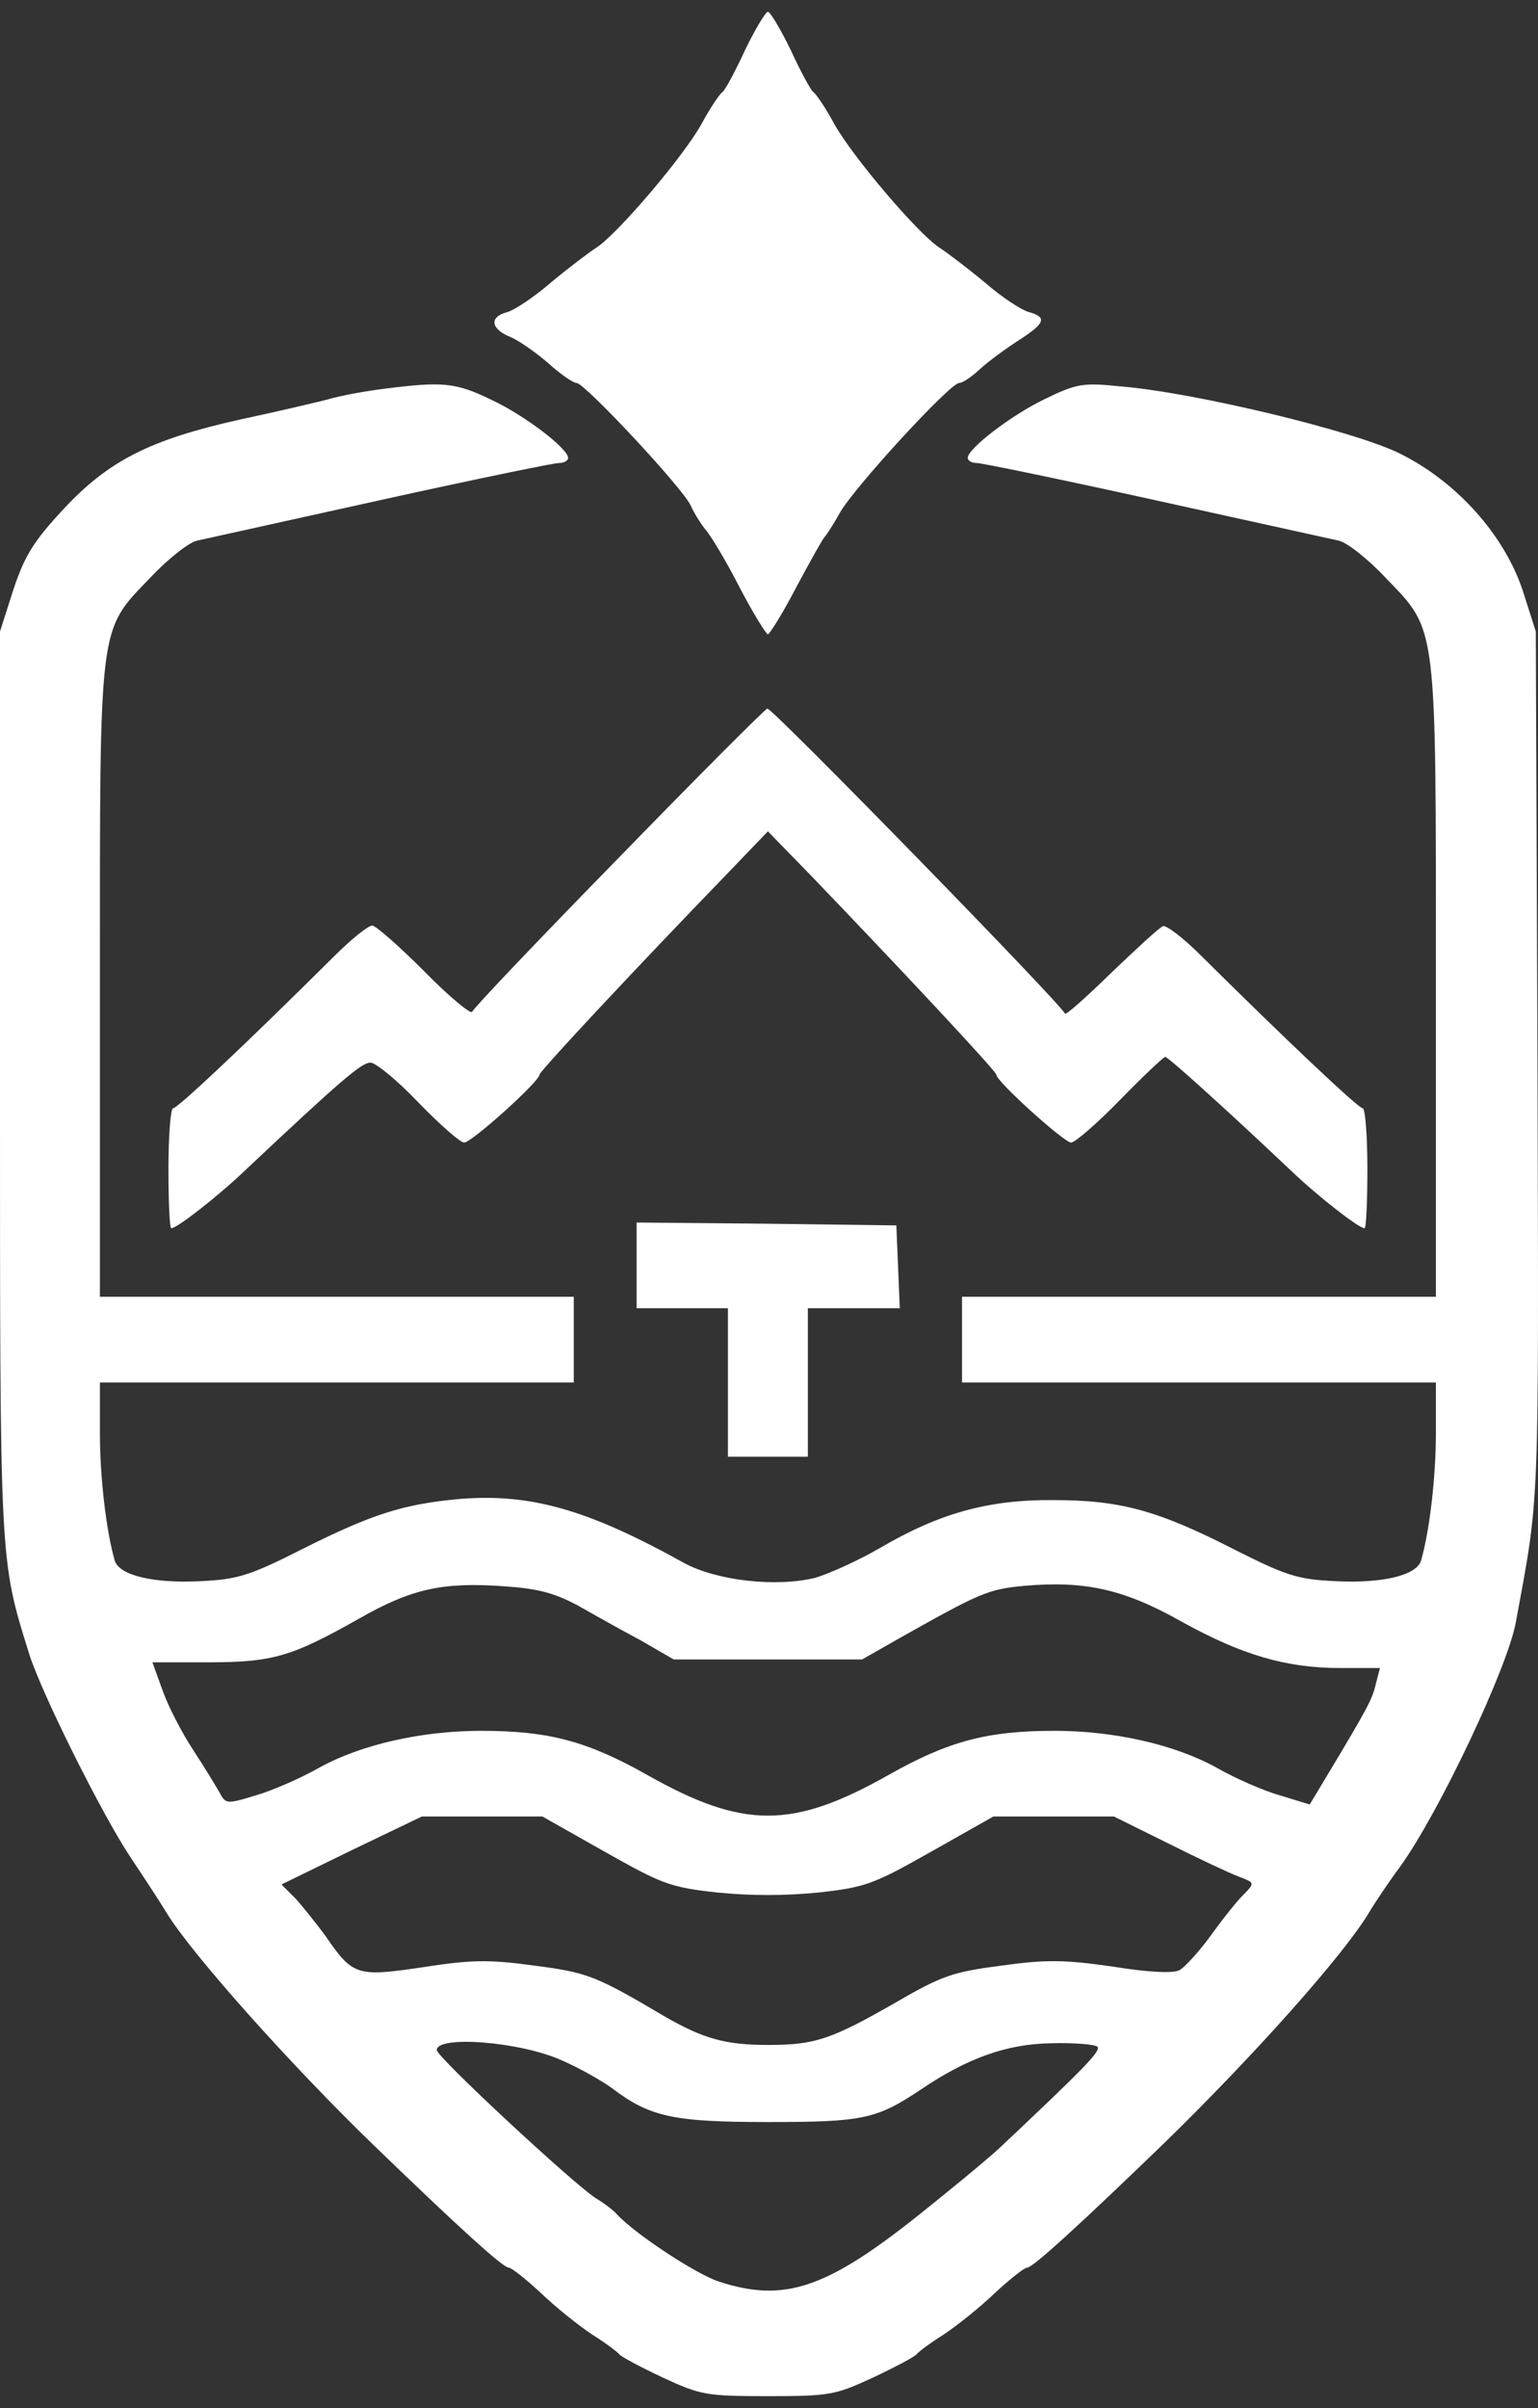
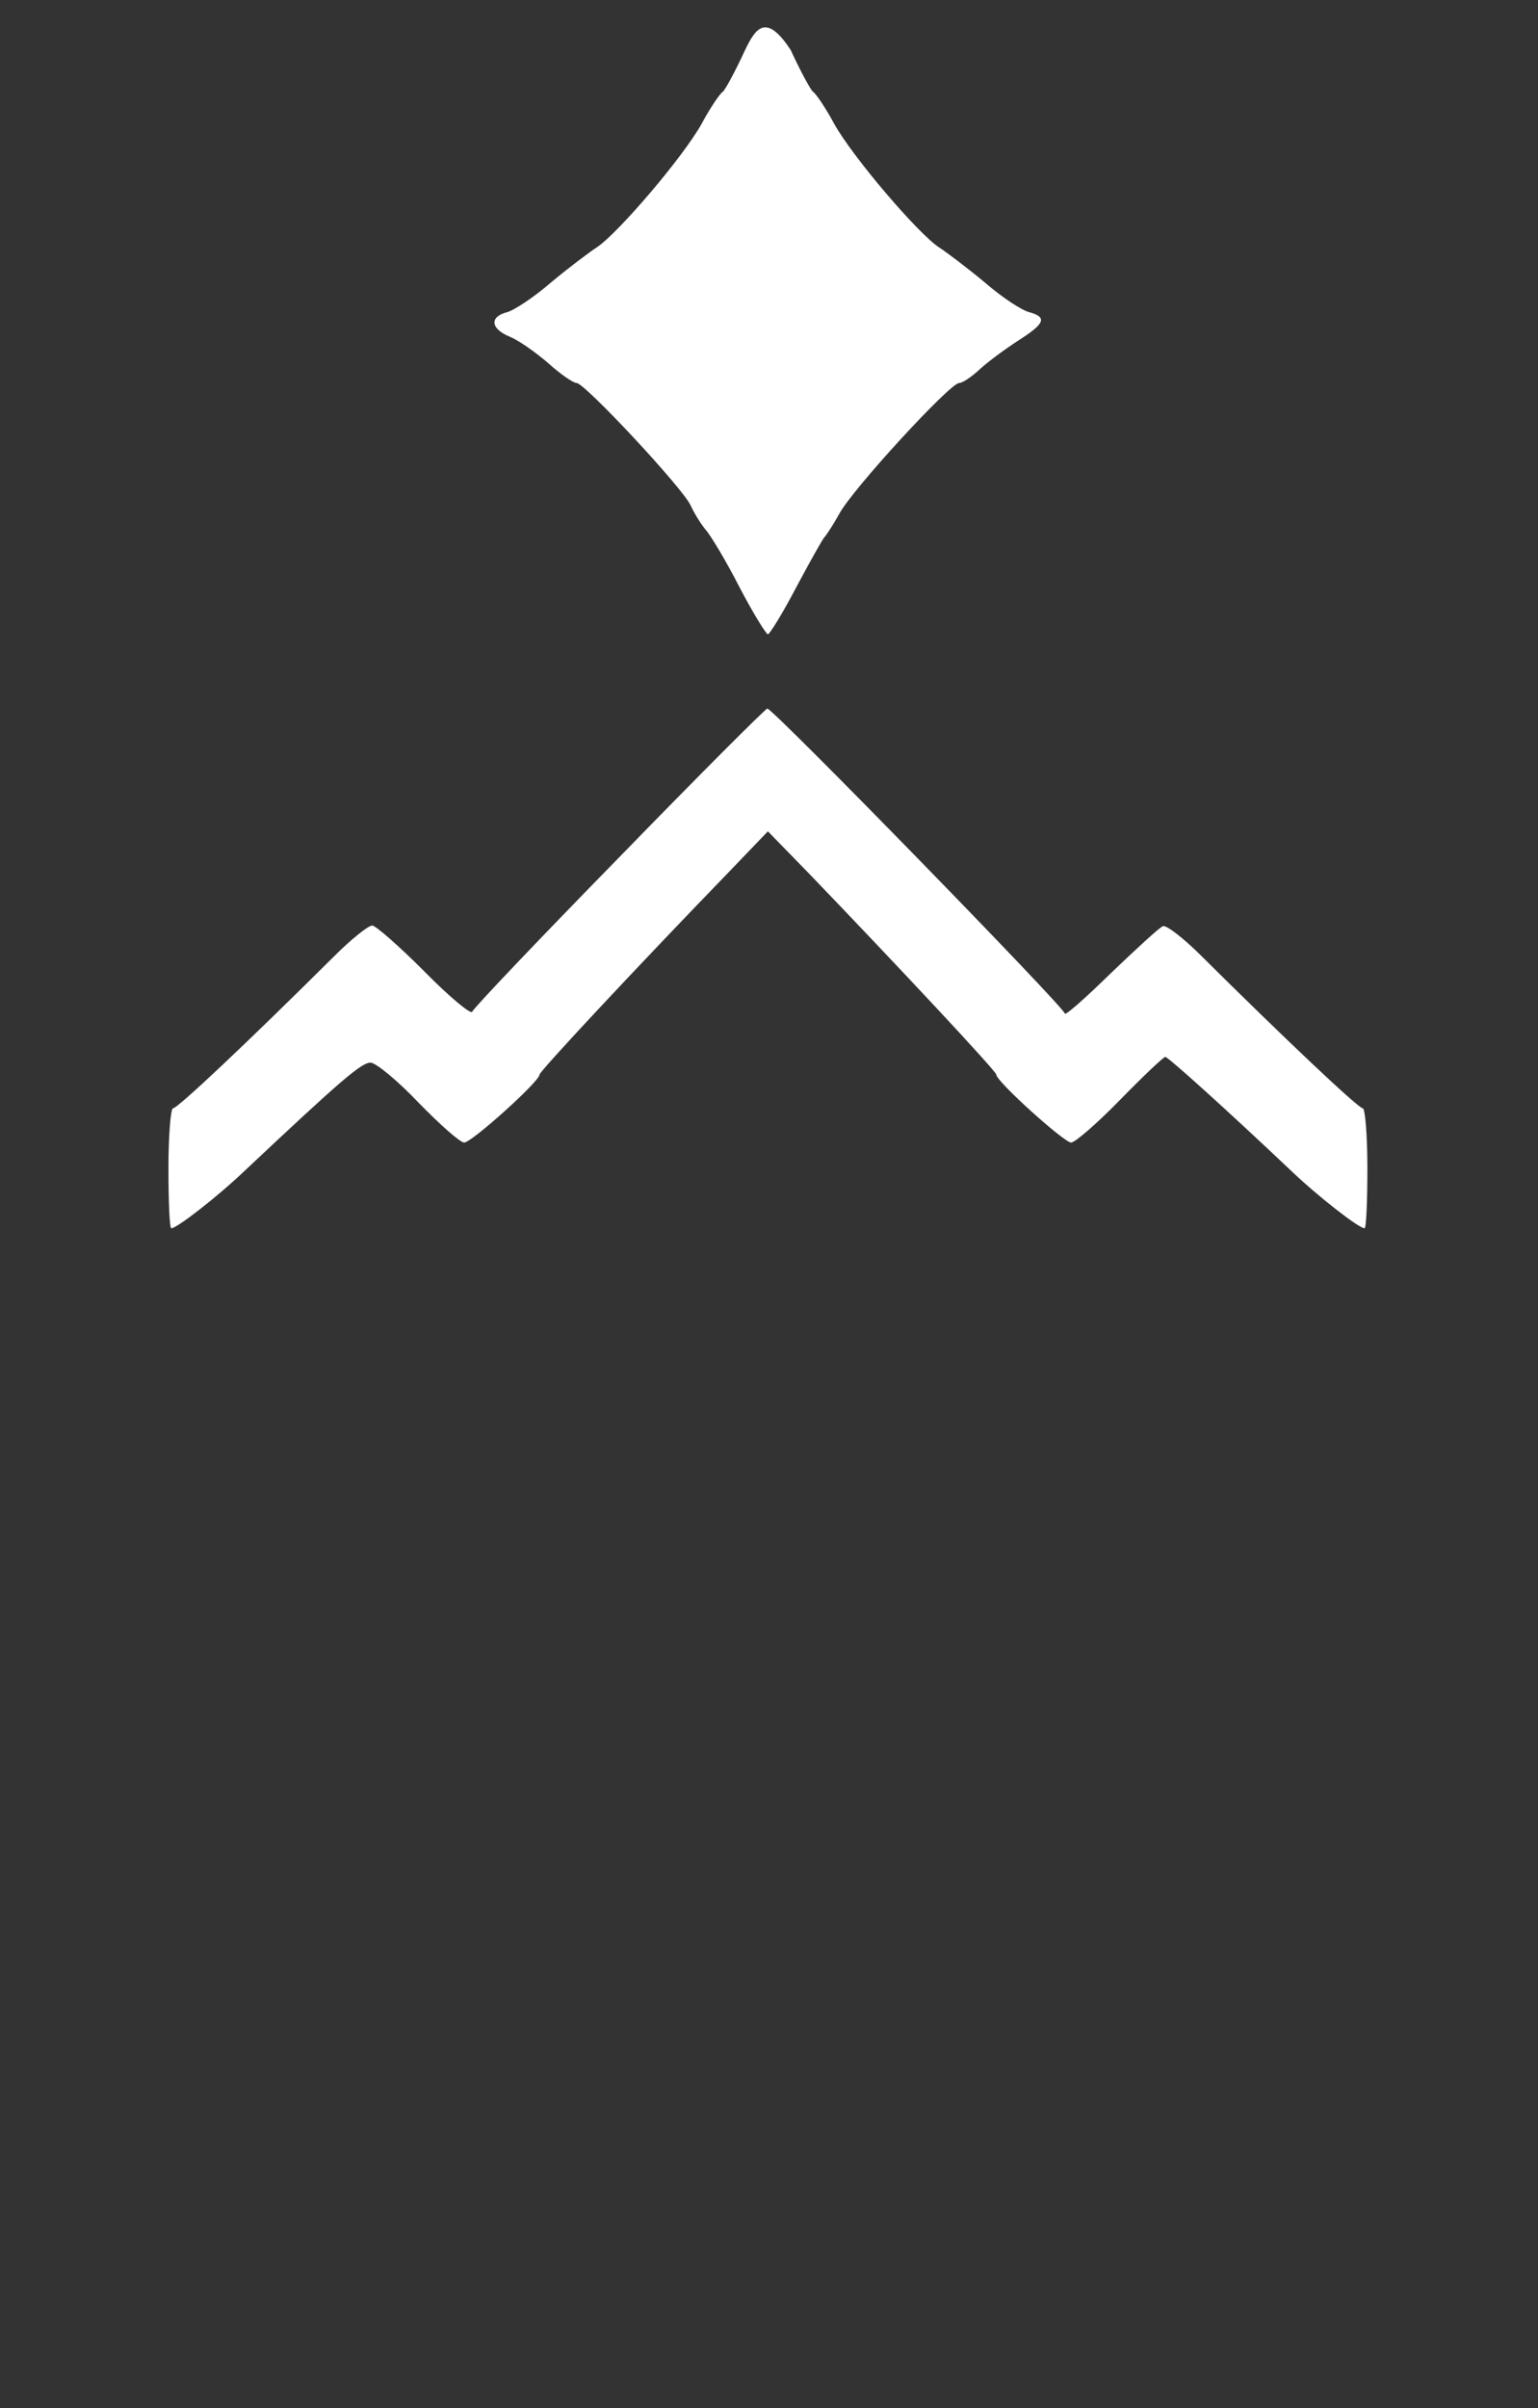
<svg xmlns="http://www.w3.org/2000/svg" width="46" height="72" viewBox="0 0 46 72" fill="none">
  <rect x="0" y="0" width="46" height="72" fill="#333333" stroke="none" />
-   <path d="M22.284 1.497C21.994 2.129 21.686 2.692 21.618 2.744C21.533 2.795 21.242 3.222 20.986 3.7C20.423 4.707 18.493 6.961 17.861 7.388C17.622 7.542 16.99 8.02 16.478 8.447C15.966 8.891 15.368 9.284 15.163 9.335C14.634 9.472 14.668 9.83 15.249 10.069C15.505 10.172 16.017 10.53 16.393 10.855C16.751 11.179 17.144 11.452 17.247 11.452C17.486 11.452 20.44 14.611 20.662 15.124C20.764 15.346 20.952 15.653 21.106 15.841C21.259 16.012 21.721 16.78 22.113 17.549C22.523 18.334 22.916 18.966 22.967 18.966C23.018 18.966 23.411 18.334 23.821 17.549C24.231 16.78 24.606 16.114 24.657 16.063C24.709 16.012 24.914 15.704 25.102 15.363C25.494 14.629 28.414 11.452 28.687 11.452C28.79 11.452 29.063 11.265 29.302 11.043C29.541 10.821 30.053 10.445 30.446 10.189C31.249 9.677 31.334 9.489 30.788 9.335C30.566 9.284 29.968 8.891 29.456 8.447C28.944 8.02 28.312 7.542 28.073 7.388C27.441 6.961 25.511 4.707 24.948 3.7C24.692 3.222 24.401 2.795 24.316 2.744C24.248 2.692 23.94 2.129 23.65 1.497C23.343 0.865 23.035 0.353 22.967 0.353C22.899 0.353 22.591 0.865 22.284 1.497Z" fill="white" />
-   <path d="M11.492 11.624C10.946 11.692 10.177 11.829 9.785 11.948C9.375 12.051 8.214 12.324 7.172 12.546C4.491 13.143 3.244 13.775 1.895 15.227C0.99 16.2 0.734 16.627 0.393 17.651L2.34237e-05 18.881V32.371C2.34237e-05 46.834 -0.017 46.595 0.871 49.447C1.247 50.642 3.074 54.296 3.91 55.543C4.286 56.106 4.781 56.858 4.986 57.199C5.738 58.429 8.709 61.759 11.202 64.166C13.712 66.591 15.044 67.803 15.215 67.803C15.3 67.803 15.727 68.145 16.171 68.555C16.615 68.982 17.298 69.528 17.708 69.801C18.118 70.057 18.476 70.331 18.527 70.399C18.579 70.467 19.159 70.775 19.808 71.082C20.952 71.611 21.106 71.645 22.967 71.645C24.828 71.645 24.982 71.611 26.126 71.082C26.775 70.775 27.356 70.467 27.407 70.399C27.458 70.331 27.817 70.057 28.227 69.801C28.636 69.528 29.319 68.982 29.763 68.555C30.207 68.145 30.634 67.803 30.72 67.803C30.89 67.803 32.291 66.523 34.835 64.064C37.499 61.468 40.197 58.446 40.948 57.182C41.153 56.841 41.58 56.209 41.887 55.799C43.048 54.177 45.08 49.891 45.337 48.508C46.054 44.614 46.02 45.4 45.985 31.825L45.934 18.881L45.541 17.651C44.995 16.012 43.595 14.424 41.887 13.57C40.572 12.904 35.774 11.743 33.537 11.555C32.376 11.436 32.205 11.47 31.249 11.931C30.224 12.426 28.944 13.417 28.944 13.69C28.944 13.775 29.063 13.844 29.217 13.844C29.354 13.844 31.761 14.339 34.545 14.954C37.328 15.568 39.804 16.115 40.043 16.166C40.282 16.217 40.914 16.712 41.443 17.276C42.997 18.898 42.946 18.505 42.946 29.417V38.774H35.859H28.773V40.055V41.336H35.859H42.946V42.839C42.946 44.17 42.758 45.776 42.502 46.663C42.365 47.107 41.341 47.346 39.958 47.278C38.831 47.227 38.489 47.124 36.935 46.339C34.63 45.161 33.52 44.853 31.505 44.853C29.558 44.836 28.09 45.246 26.314 46.288C25.665 46.663 24.794 47.056 24.384 47.176C23.206 47.466 21.43 47.261 20.457 46.732C17.571 45.127 15.864 44.648 13.746 44.819C12.073 44.973 11.133 45.263 8.999 46.339C7.445 47.124 7.087 47.227 5.977 47.278C4.593 47.346 3.569 47.107 3.432 46.663C3.176 45.776 2.988 44.17 2.988 42.839V41.336H10.075H17.161V40.055V38.774H10.075H2.988V29.417C2.988 18.505 2.937 18.898 4.491 17.276C5.02 16.712 5.652 16.217 5.891 16.166C6.13 16.115 8.589 15.568 11.373 14.954C14.156 14.339 16.564 13.844 16.717 13.844C16.871 13.844 16.991 13.775 16.991 13.69C16.991 13.417 15.71 12.426 14.685 11.948C13.627 11.436 13.234 11.402 11.492 11.624ZM17.298 48.013C17.776 48.286 18.63 48.764 19.176 49.054L20.15 49.618H22.967H25.785L26.775 49.054C29.319 47.62 29.541 47.517 30.651 47.415C32.461 47.261 33.623 47.517 35.347 48.491C37.14 49.481 38.455 49.874 40.094 49.874H41.273L41.153 50.335C41.05 50.796 40.914 51.052 39.736 53.016L39.172 53.955L38.284 53.682C37.789 53.545 36.935 53.169 36.372 52.845C35.125 52.162 33.332 51.752 31.539 51.752C29.524 51.752 28.363 52.059 26.553 53.084C23.701 54.689 22.233 54.689 19.381 53.084C17.571 52.059 16.41 51.752 14.395 51.752C12.602 51.752 10.809 52.162 9.563 52.845C8.999 53.169 8.128 53.545 7.65 53.682C6.762 53.955 6.745 53.938 6.557 53.579C6.438 53.374 6.096 52.811 5.772 52.316C5.447 51.82 5.037 51.035 4.867 50.557L4.559 49.703H6.233C8.162 49.703 8.726 49.532 10.724 48.405C12.312 47.5 13.234 47.295 15.112 47.432C16.103 47.5 16.598 47.637 17.298 48.013ZM18.066 55.355C19.791 56.328 20.03 56.431 21.447 56.585C22.455 56.687 23.479 56.687 24.487 56.585C25.904 56.431 26.143 56.328 27.868 55.355L29.712 54.313H31.522H33.315L34.937 55.116C35.825 55.56 36.764 56.004 37.038 56.106C37.533 56.294 37.533 56.294 37.208 56.636C37.021 56.806 36.577 57.37 36.218 57.865C35.859 58.361 35.432 58.822 35.279 58.907C35.091 59.009 34.357 58.975 33.298 58.804C31.864 58.599 31.317 58.582 29.968 58.77C28.517 58.958 28.192 59.061 26.809 59.863C24.846 60.99 24.367 61.144 22.967 61.144C21.686 61.144 21.038 60.956 19.876 60.29C17.827 59.078 17.571 58.975 15.966 58.77C14.6 58.582 14.071 58.599 12.636 58.822C10.672 59.112 10.553 59.078 9.733 57.882C9.443 57.49 9.033 56.977 8.828 56.755L8.418 56.346L10.519 55.321L12.619 54.313H14.429H16.222L18.066 55.355ZM16.803 61.605C17.315 61.827 17.981 62.203 18.288 62.425C19.432 63.295 20.115 63.449 22.967 63.449C25.819 63.449 26.212 63.364 27.544 62.476C28.927 61.537 30.122 61.11 31.454 61.093C32.137 61.075 32.734 61.127 32.82 61.195C32.939 61.315 32.495 61.776 29.866 64.252C29.473 64.61 28.295 65.584 27.236 66.42C24.641 68.452 23.394 68.845 21.482 68.213C20.781 67.974 18.971 66.779 18.442 66.198C18.357 66.096 18.066 65.874 17.81 65.72C17.127 65.276 13.063 61.502 13.063 61.297C13.063 60.853 15.556 61.041 16.803 61.605Z" fill="white" />
+   <path d="M22.284 1.497C21.994 2.129 21.686 2.692 21.618 2.744C21.533 2.795 21.242 3.222 20.986 3.7C20.423 4.707 18.493 6.961 17.861 7.388C17.622 7.542 16.99 8.02 16.478 8.447C15.966 8.891 15.368 9.284 15.163 9.335C14.634 9.472 14.668 9.83 15.249 10.069C15.505 10.172 16.017 10.53 16.393 10.855C16.751 11.179 17.144 11.452 17.247 11.452C17.486 11.452 20.44 14.611 20.662 15.124C20.764 15.346 20.952 15.653 21.106 15.841C21.259 16.012 21.721 16.78 22.113 17.549C22.523 18.334 22.916 18.966 22.967 18.966C23.018 18.966 23.411 18.334 23.821 17.549C24.231 16.78 24.606 16.114 24.657 16.063C24.709 16.012 24.914 15.704 25.102 15.363C25.494 14.629 28.414 11.452 28.687 11.452C28.79 11.452 29.063 11.265 29.302 11.043C29.541 10.821 30.053 10.445 30.446 10.189C31.249 9.677 31.334 9.489 30.788 9.335C30.566 9.284 29.968 8.891 29.456 8.447C28.944 8.02 28.312 7.542 28.073 7.388C27.441 6.961 25.511 4.707 24.948 3.7C24.692 3.222 24.401 2.795 24.316 2.744C24.248 2.692 23.94 2.129 23.65 1.497C22.899 0.353 22.591 0.865 22.284 1.497Z" fill="white" />
  <path d="M18.511 25.642C16.12 28.084 14.139 30.168 14.122 30.253C14.088 30.338 13.439 29.809 12.688 29.041C11.936 28.289 11.236 27.674 11.134 27.674C11.014 27.674 10.502 28.084 9.99 28.596C7.326 31.243 5.311 33.139 5.174 33.139C5.106 33.139 5.038 33.941 5.038 34.932C5.038 35.922 5.072 36.725 5.123 36.725C5.294 36.725 6.523 35.768 7.343 34.983C10.194 32.302 10.809 31.773 11.082 31.773C11.236 31.773 11.885 32.302 12.517 32.968C13.149 33.617 13.763 34.163 13.883 34.163C14.105 34.163 16.137 32.336 16.137 32.131C16.137 32.029 19.108 28.853 21.738 26.137L22.967 24.857L24.214 26.137C26.826 28.853 29.798 32.029 29.798 32.131C29.798 32.336 31.83 34.163 32.035 34.163C32.154 34.163 32.82 33.583 33.503 32.883C34.186 32.182 34.801 31.602 34.852 31.602C34.938 31.602 36.679 33.173 38.592 34.983C39.411 35.768 40.641 36.725 40.812 36.725C40.863 36.725 40.897 35.922 40.897 34.932C40.897 33.941 40.829 33.139 40.76 33.139C40.624 33.139 38.353 30.987 35.928 28.579C35.399 28.05 34.886 27.657 34.784 27.692C34.681 27.726 33.981 28.375 33.213 29.109C32.462 29.843 31.847 30.389 31.847 30.304C31.847 30.133 23.104 21.169 22.95 21.186C22.899 21.186 20.901 23.183 18.511 25.642Z" fill="white" />
-   <path d="M19.04 37.835V39.116H20.406H21.772V41.336V43.556H22.967H24.162V41.336V39.116H25.528H26.912L26.86 37.869L26.809 36.64L22.933 36.589L19.04 36.554V37.835Z" fill="white" />
</svg>